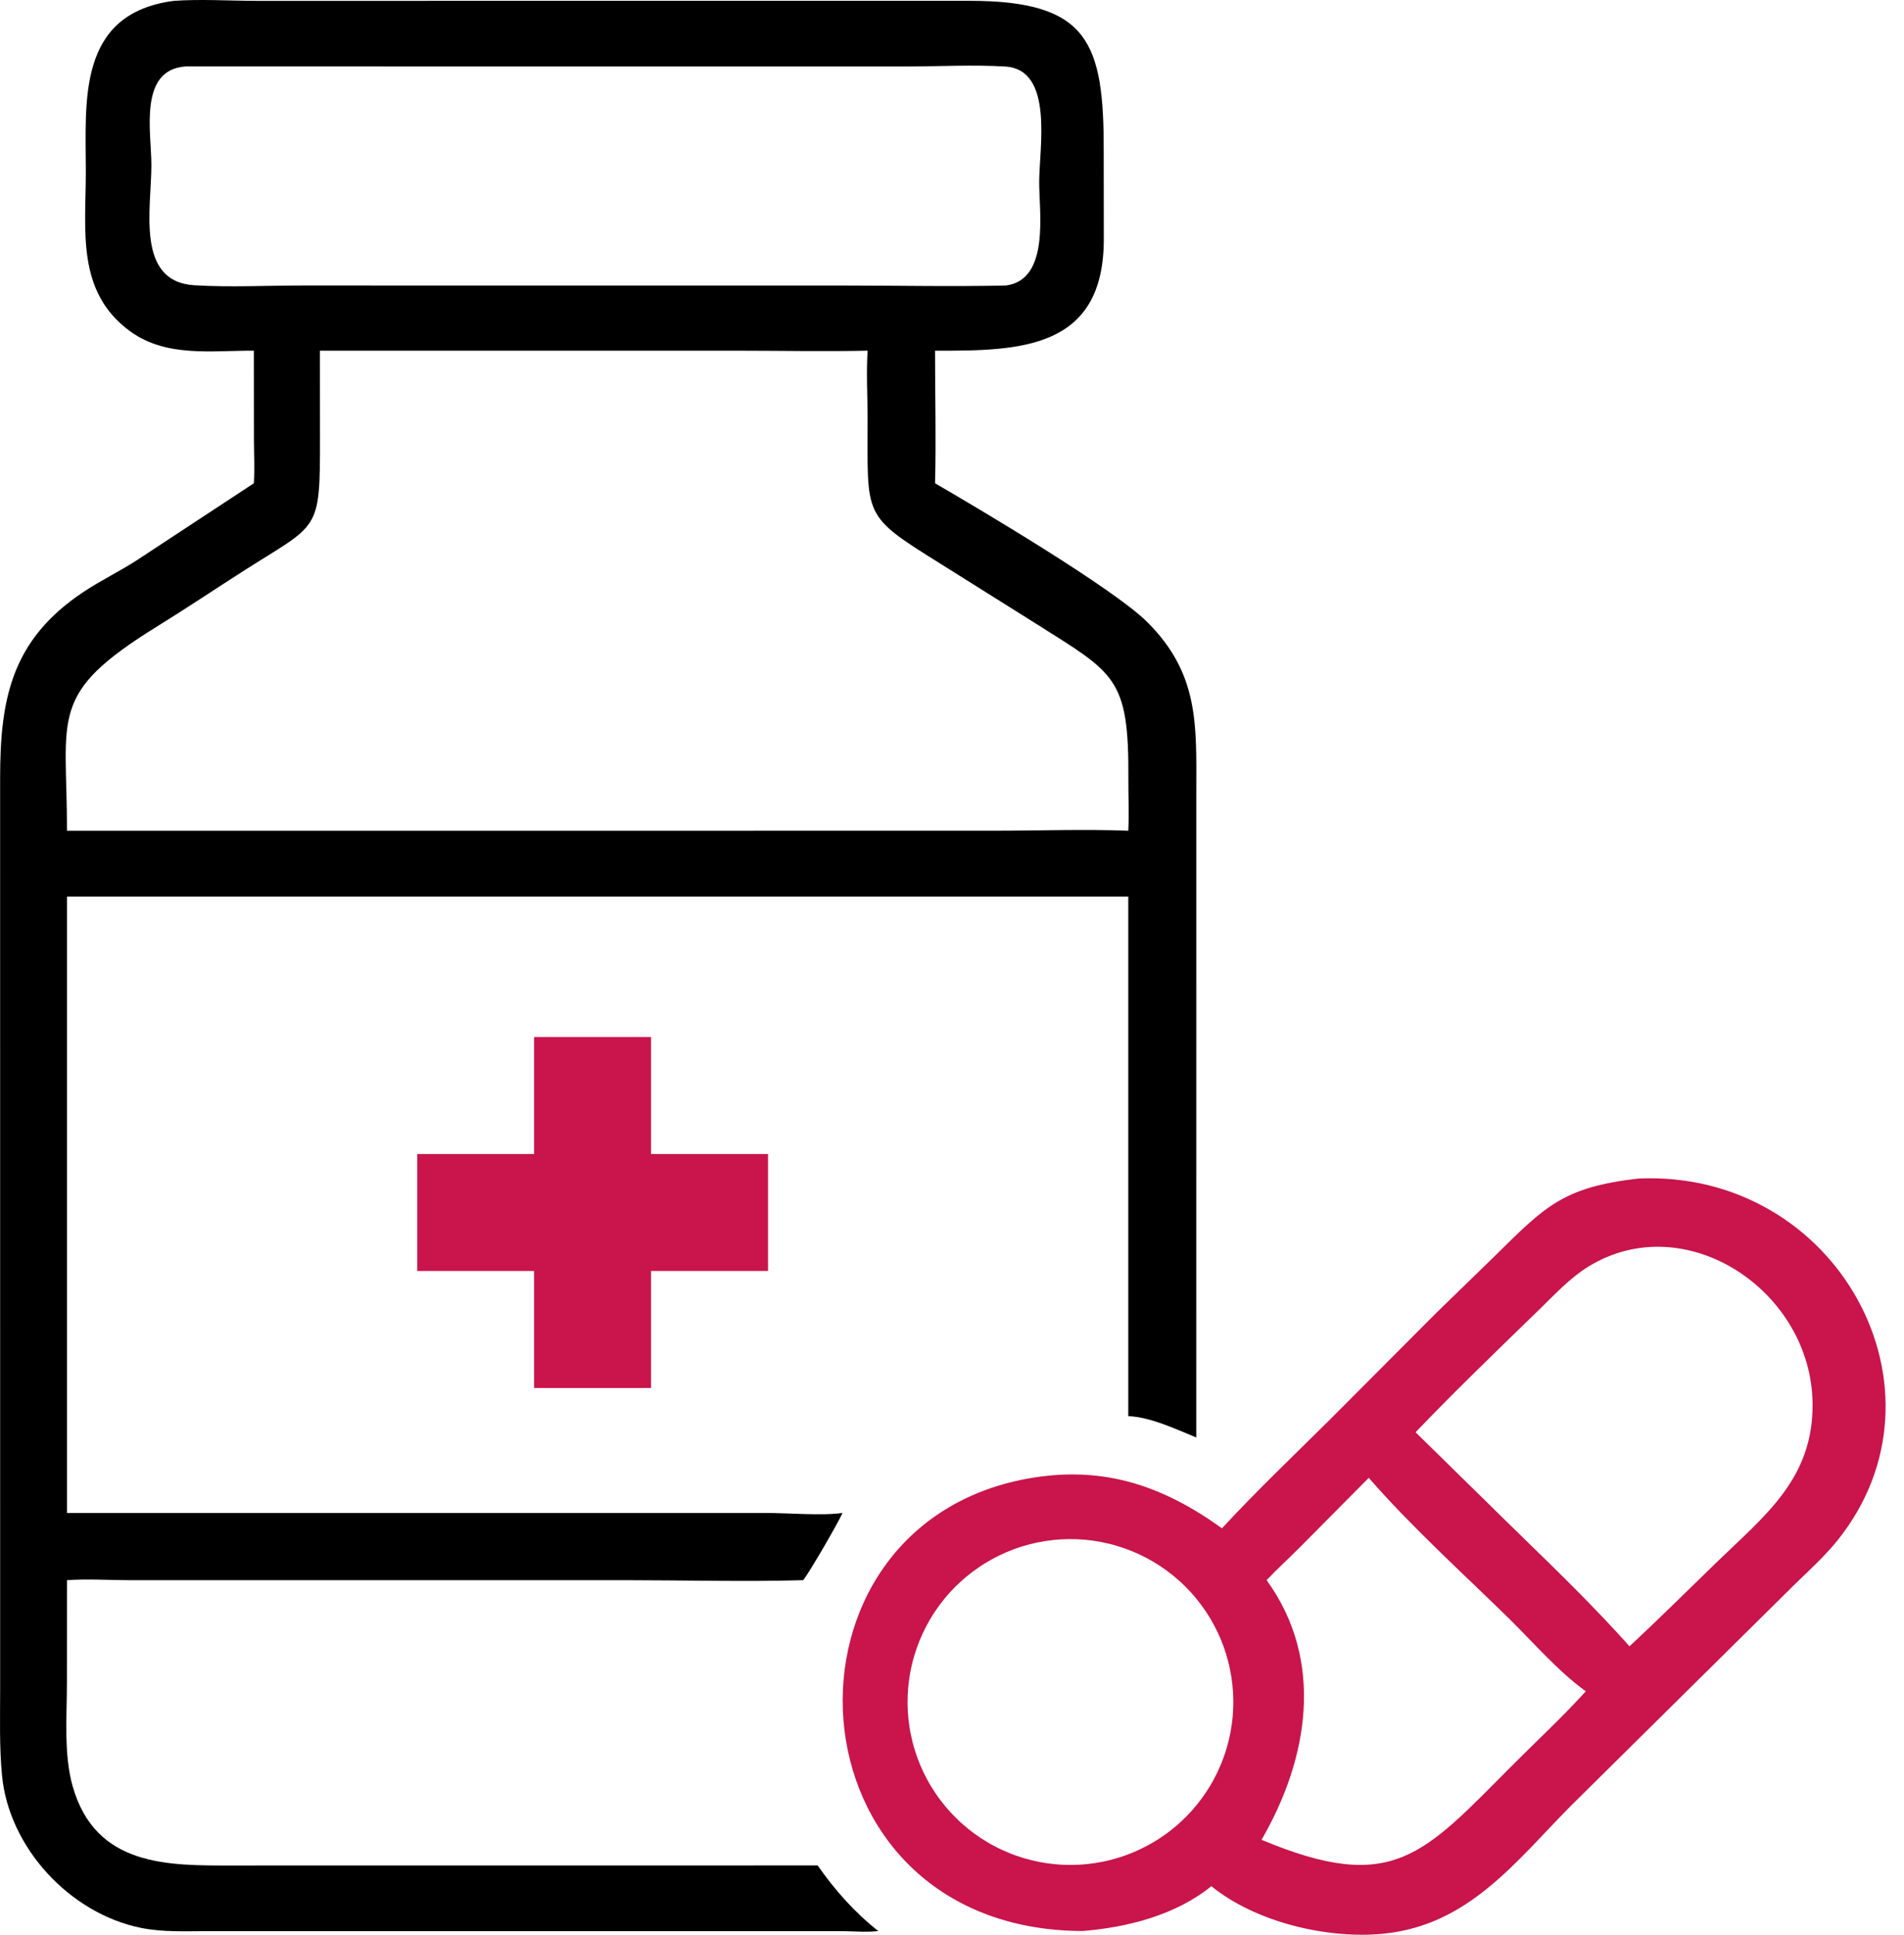
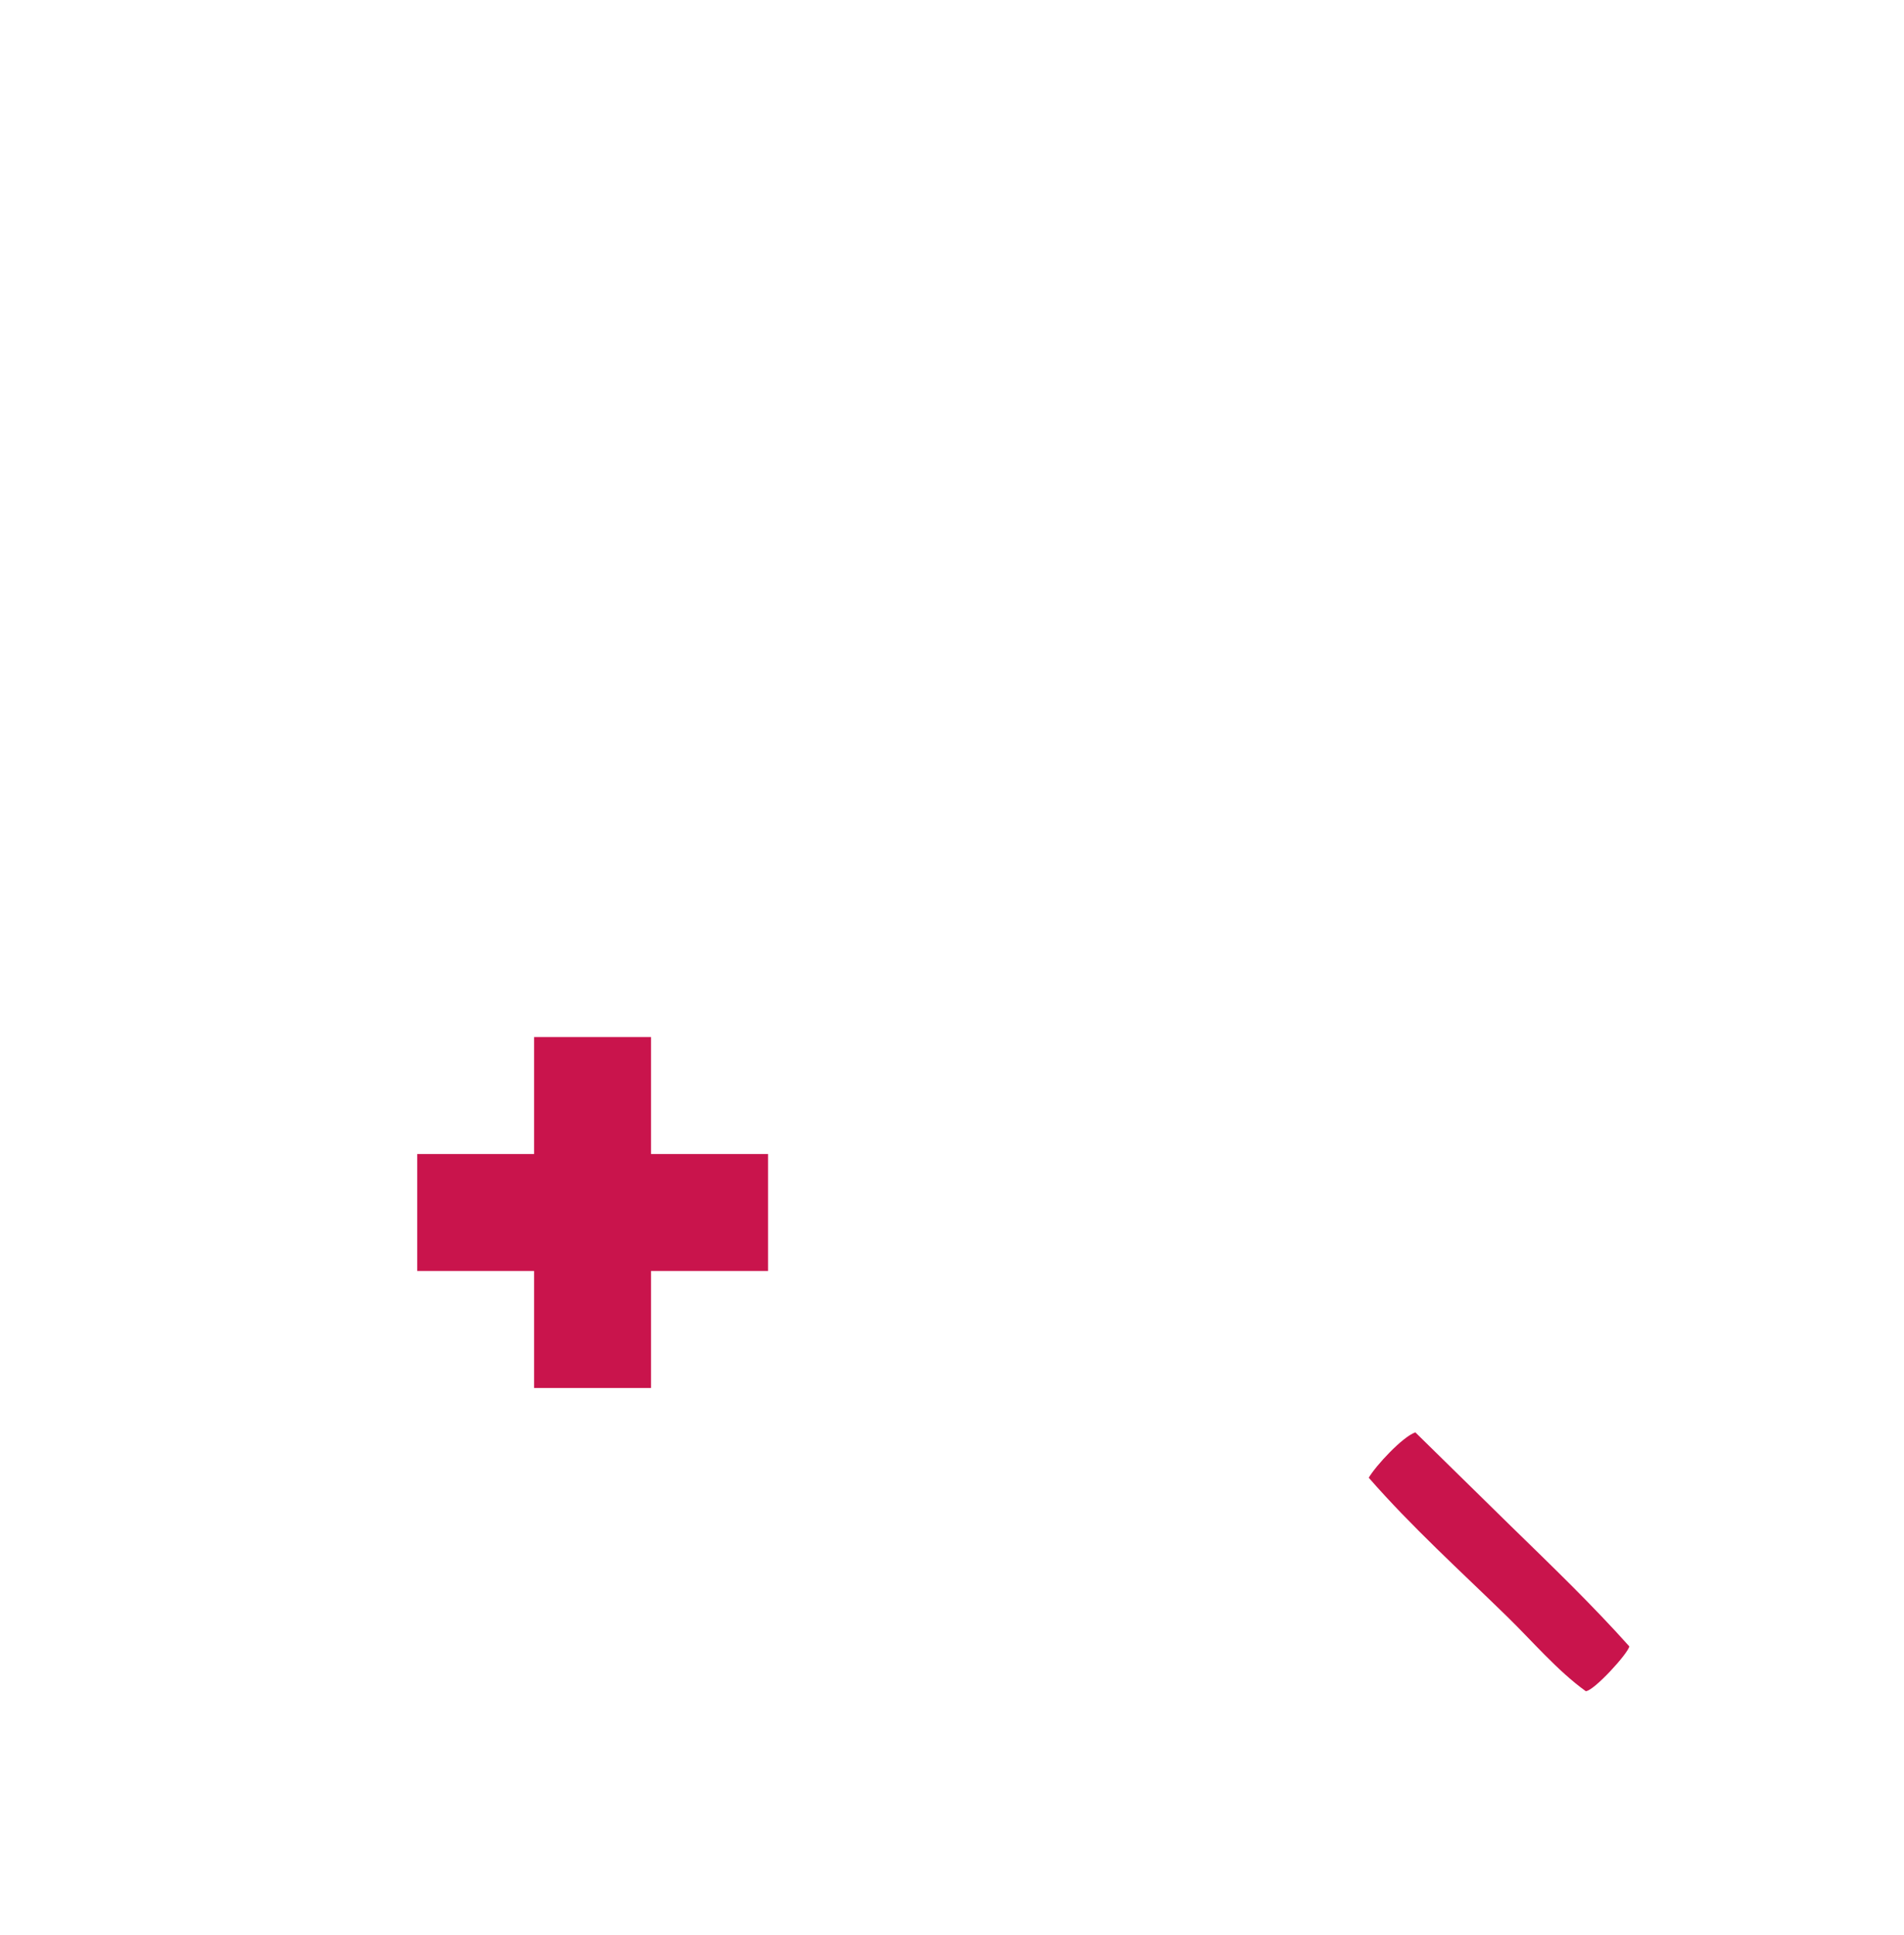
<svg xmlns="http://www.w3.org/2000/svg" width="63" height="64" viewBox="0 0 63 64" fill="none">
  <rect x="17.672" y="34.305" width="3.869" height="11.608" fill="#C9144C" />
  <rect x="13.805" y="42.043" width="3.869" height="11.608" transform="rotate(-90 13.805 42.043)" fill="#C9144C" />
-   <path d="M5.747 0.029C6.618 -0.035 7.595 0.027 8.478 0.028L32.067 0.027C36.027 0.026 36.529 1.4 36.52 5.034L36.523 7.916C36.521 11.561 33.746 11.609 30.939 11.6C30.938 13.059 30.978 14.527 30.939 15.986C32.384 16.824 36.831 19.459 37.95 20.567C39.681 22.281 39.586 23.978 39.583 26.185L39.582 47.55C38.896 47.271 38.072 46.876 37.333 46.844V29.659H2.216V50.047H19.038L25.329 50.047C26.063 50.046 27.193 50.146 27.878 50.047C27.727 50.386 26.817 51.956 26.577 52.271C24.629 52.326 22.662 52.272 20.712 52.271L4.261 52.271C3.586 52.27 2.887 52.222 2.216 52.271L2.214 55.683C2.214 56.763 2.106 58.035 2.402 59.081C3.162 61.764 5.578 61.711 7.725 61.709L27.055 61.707C27.617 62.516 28.287 63.269 29.062 63.878C28.672 63.922 28.271 63.885 27.879 63.881L6.919 63.88C6.178 63.881 5.405 63.921 4.675 63.775C2.325 63.304 0.298 61.134 0.067 58.734C-0.025 57.78 0.005 56.807 0.005 55.85L0.004 25.758C0.004 23.164 0.354 21.181 2.76 19.582C3.338 19.197 3.97 18.896 4.552 18.516L8.4 15.986C8.43 15.488 8.403 14.985 8.402 14.486L8.4 11.6C7.014 11.593 5.503 11.829 4.312 10.963C2.514 9.657 2.84 7.628 2.84 5.676C2.839 3.366 2.538 0.451 5.747 0.029ZM10.586 11.6L10.588 14.415C10.591 17.671 10.576 17.271 7.98 18.935C7.058 19.526 6.145 20.137 5.213 20.713C1.569 22.964 2.221 23.652 2.216 27.479H23.972L32.925 27.478C34.387 27.478 35.873 27.423 37.333 27.479C37.363 26.905 37.332 26.327 37.336 25.753C37.356 22.384 36.88 22.28 34.259 20.618L31.165 18.677C28.499 17.014 28.713 17.142 28.707 13.802C28.705 13.069 28.661 12.332 28.708 11.6C27.25 11.631 25.786 11.6 24.327 11.6L15.573 11.6H10.586ZM33.289 9.444C34.742 9.25 34.382 7.017 34.385 6.022C34.388 4.875 34.874 2.3 33.264 2.201C32.202 2.136 31.1 2.197 30.034 2.199L6.137 2.198C4.575 2.31 5.009 4.378 5.009 5.459C5.009 6.897 4.479 9.317 6.431 9.436C7.606 9.508 8.818 9.444 9.998 9.444L27.873 9.445C29.676 9.445 31.487 9.485 33.289 9.444Z" fill="black" />
-   <path d="M54.215 38.985C60.788 38.693 64.79 45.985 60.799 50.955C60.381 51.475 59.873 51.935 59.394 52.4L51.953 59.759C50.121 61.616 48.588 63.674 45.797 63.963C43.934 64.155 41.548 63.586 40.082 62.393C38.903 63.35 37.299 63.759 35.813 63.877C25.871 63.83 25.224 50.332 34.174 48.882C36.565 48.494 38.505 49.166 40.432 50.555C41.569 49.327 42.79 48.163 43.979 46.985L47.519 43.435L49.466 41.543C51.127 39.903 51.72 39.27 54.215 38.985ZM53.917 54.46C54.896 53.549 55.842 52.608 56.803 51.677C58.397 50.132 59.999 48.917 59.975 46.43C59.938 42.688 55.764 39.928 52.563 41.894C51.938 42.277 51.407 42.858 50.882 43.367C49.554 44.655 48.115 46.044 46.837 47.379L50.017 50.498C51.341 51.789 52.685 53.08 53.917 54.46ZM35.975 61.662C36.063 61.653 36.151 61.641 36.238 61.628C36.325 61.614 36.412 61.599 36.499 61.581C36.585 61.564 36.671 61.544 36.757 61.522C36.842 61.5 36.927 61.476 37.012 61.45C37.096 61.424 37.18 61.396 37.263 61.365C37.346 61.335 37.428 61.303 37.509 61.269C37.591 61.234 37.671 61.198 37.751 61.16C37.83 61.122 37.909 61.081 37.987 61.039C38.064 60.997 38.141 60.953 38.217 60.907C38.292 60.862 38.366 60.814 38.439 60.764C38.513 60.715 38.584 60.664 38.655 60.611C38.726 60.558 38.795 60.503 38.863 60.446C38.931 60.39 38.997 60.332 39.062 60.272C39.127 60.212 39.191 60.151 39.253 60.089C39.315 60.026 39.376 59.961 39.435 59.895C39.493 59.83 39.551 59.762 39.606 59.694C39.662 59.625 39.716 59.555 39.768 59.484C39.82 59.413 39.87 59.34 39.919 59.266C39.968 59.193 40.014 59.118 40.059 59.042C40.104 58.966 40.147 58.889 40.188 58.81C40.23 58.732 40.269 58.653 40.306 58.573C40.343 58.493 40.378 58.412 40.412 58.33C40.445 58.248 40.476 58.166 40.505 58.082C40.535 57.999 40.562 57.915 40.587 57.83C40.612 57.746 40.635 57.66 40.656 57.575C40.676 57.489 40.695 57.402 40.712 57.316C40.728 57.229 40.743 57.142 40.755 57.054C40.768 56.967 40.778 56.879 40.786 56.791C40.794 56.703 40.8 56.615 40.803 56.527C40.807 56.439 40.809 56.35 40.808 56.262C40.807 56.174 40.805 56.086 40.8 55.997C40.795 55.909 40.787 55.821 40.778 55.733C40.769 55.645 40.757 55.558 40.744 55.471C40.73 55.383 40.714 55.297 40.696 55.21C40.679 55.123 40.659 55.038 40.636 54.952C40.614 54.867 40.59 54.782 40.564 54.697C40.538 54.613 40.509 54.529 40.479 54.446C40.449 54.364 40.416 54.281 40.382 54.2C40.347 54.119 40.311 54.038 40.272 53.959C40.234 53.879 40.194 53.801 40.151 53.723C40.109 53.645 40.065 53.569 40.019 53.494C39.973 53.418 39.925 53.344 39.876 53.271C39.826 53.198 39.774 53.126 39.721 53.056C39.668 52.985 39.613 52.916 39.557 52.848C39.5 52.78 39.442 52.714 39.382 52.649C39.322 52.584 39.261 52.521 39.198 52.459C39.135 52.397 39.07 52.336 39.004 52.278C38.938 52.219 38.871 52.162 38.802 52.106C38.733 52.051 38.663 51.997 38.592 51.945C38.521 51.893 38.448 51.843 38.374 51.794C38.3 51.746 38.225 51.7 38.149 51.655C38.073 51.61 37.996 51.567 37.918 51.526C37.839 51.485 37.76 51.446 37.68 51.409C37.6 51.372 37.519 51.337 37.437 51.304C37.355 51.271 37.272 51.24 37.189 51.211C37.105 51.182 37.021 51.155 36.937 51.13C36.852 51.105 36.767 51.082 36.681 51.062C36.595 51.041 36.508 51.023 36.422 51.006C36.335 50.99 36.248 50.975 36.16 50.963C36.073 50.951 35.985 50.941 35.897 50.933C35.809 50.925 35.721 50.92 35.633 50.916C35.544 50.913 35.456 50.911 35.368 50.912C35.28 50.913 35.191 50.916 35.103 50.921C35.015 50.926 34.927 50.934 34.839 50.943C34.752 50.953 34.664 50.964 34.577 50.978C34.49 50.992 34.404 51.008 34.318 51.026C34.231 51.044 34.146 51.064 34.06 51.086C33.975 51.108 33.891 51.132 33.806 51.159C33.722 51.185 33.639 51.213 33.556 51.244C33.474 51.274 33.392 51.307 33.311 51.341C33.23 51.376 33.15 51.412 33.07 51.45C32.991 51.489 32.913 51.529 32.836 51.571C32.758 51.614 32.682 51.658 32.607 51.704C32.532 51.749 32.458 51.797 32.385 51.847C32.312 51.897 32.241 51.948 32.17 52.001C32.1 52.054 32.031 52.109 31.963 52.165C31.896 52.222 31.83 52.28 31.765 52.34C31.7 52.399 31.637 52.461 31.575 52.523C31.513 52.586 31.453 52.65 31.395 52.716C31.336 52.782 31.279 52.849 31.224 52.918C31.169 52.986 31.115 53.056 31.063 53.127C31.011 53.199 30.961 53.271 30.913 53.344C30.864 53.418 30.818 53.493 30.773 53.569C30.729 53.645 30.686 53.722 30.645 53.8C30.604 53.878 30.565 53.957 30.528 54.037C30.491 54.117 30.456 54.197 30.423 54.279C30.39 54.361 30.359 54.443 30.33 54.526C30.301 54.609 30.274 54.693 30.249 54.778C30.224 54.862 30.201 54.947 30.181 55.033C30.16 55.118 30.141 55.205 30.125 55.291C30.108 55.378 30.094 55.465 30.082 55.552C30.07 55.639 30.059 55.726 30.051 55.814C30.043 55.902 30.038 55.99 30.034 56.078C30.03 56.166 30.029 56.254 30.029 56.342C30.03 56.43 30.033 56.518 30.038 56.606C30.043 56.694 30.05 56.782 30.059 56.869C30.069 56.957 30.08 57.044 30.094 57.131C30.107 57.218 30.123 57.305 30.141 57.391C30.159 57.477 30.178 57.563 30.2 57.648C30.222 57.734 30.247 57.818 30.273 57.903C30.299 57.987 30.327 58.07 30.357 58.153C30.388 58.235 30.42 58.317 30.454 58.398C30.488 58.48 30.525 58.56 30.563 58.639C30.601 58.718 30.641 58.797 30.683 58.874C30.725 58.952 30.769 59.028 30.815 59.103C30.861 59.179 30.909 59.253 30.958 59.325C31.007 59.398 31.058 59.47 31.111 59.54C31.164 59.611 31.219 59.68 31.275 59.748C31.332 59.815 31.39 59.882 31.449 59.947C31.509 60.011 31.57 60.075 31.633 60.137C31.695 60.199 31.759 60.259 31.825 60.318C31.891 60.376 31.958 60.433 32.026 60.489C32.095 60.544 32.164 60.598 32.235 60.65C32.306 60.702 32.379 60.752 32.452 60.801C32.526 60.849 32.601 60.896 32.676 60.941C32.752 60.986 32.829 61.029 32.907 61.069C32.985 61.111 33.064 61.15 33.144 61.187C33.224 61.224 33.304 61.259 33.386 61.292C33.467 61.326 33.55 61.357 33.633 61.386C33.716 61.415 33.8 61.442 33.884 61.468C33.969 61.492 34.054 61.516 34.139 61.536C34.225 61.557 34.311 61.576 34.397 61.593C34.484 61.61 34.571 61.624 34.658 61.637C34.745 61.649 34.832 61.659 34.92 61.667C35.008 61.676 35.096 61.681 35.184 61.685C35.272 61.689 35.36 61.691 35.448 61.69C35.536 61.69 35.624 61.687 35.712 61.683C35.8 61.678 35.888 61.671 35.975 61.662ZM41.91 52.27C43.848 54.945 43.289 58.191 41.742 60.859C46.09 62.676 47.085 61.36 50.041 58.396C50.852 57.583 51.706 56.792 52.477 55.941C51.552 55.278 50.69 54.268 49.872 53.471C48.337 51.974 46.708 50.498 45.295 48.881L43.017 51.177C42.653 51.544 42.265 51.894 41.91 52.27Z" fill="#C9144C" />
  <path d="M45.289 48.882C45.525 48.479 46.404 47.531 46.831 47.381L50.011 50.5C51.335 51.791 52.679 53.082 53.911 54.461C53.872 54.692 52.744 55.931 52.471 55.943C51.545 55.279 50.684 54.27 49.866 53.472C48.331 51.975 46.702 50.499 45.289 48.882Z" fill="#C9144C" />
</svg>